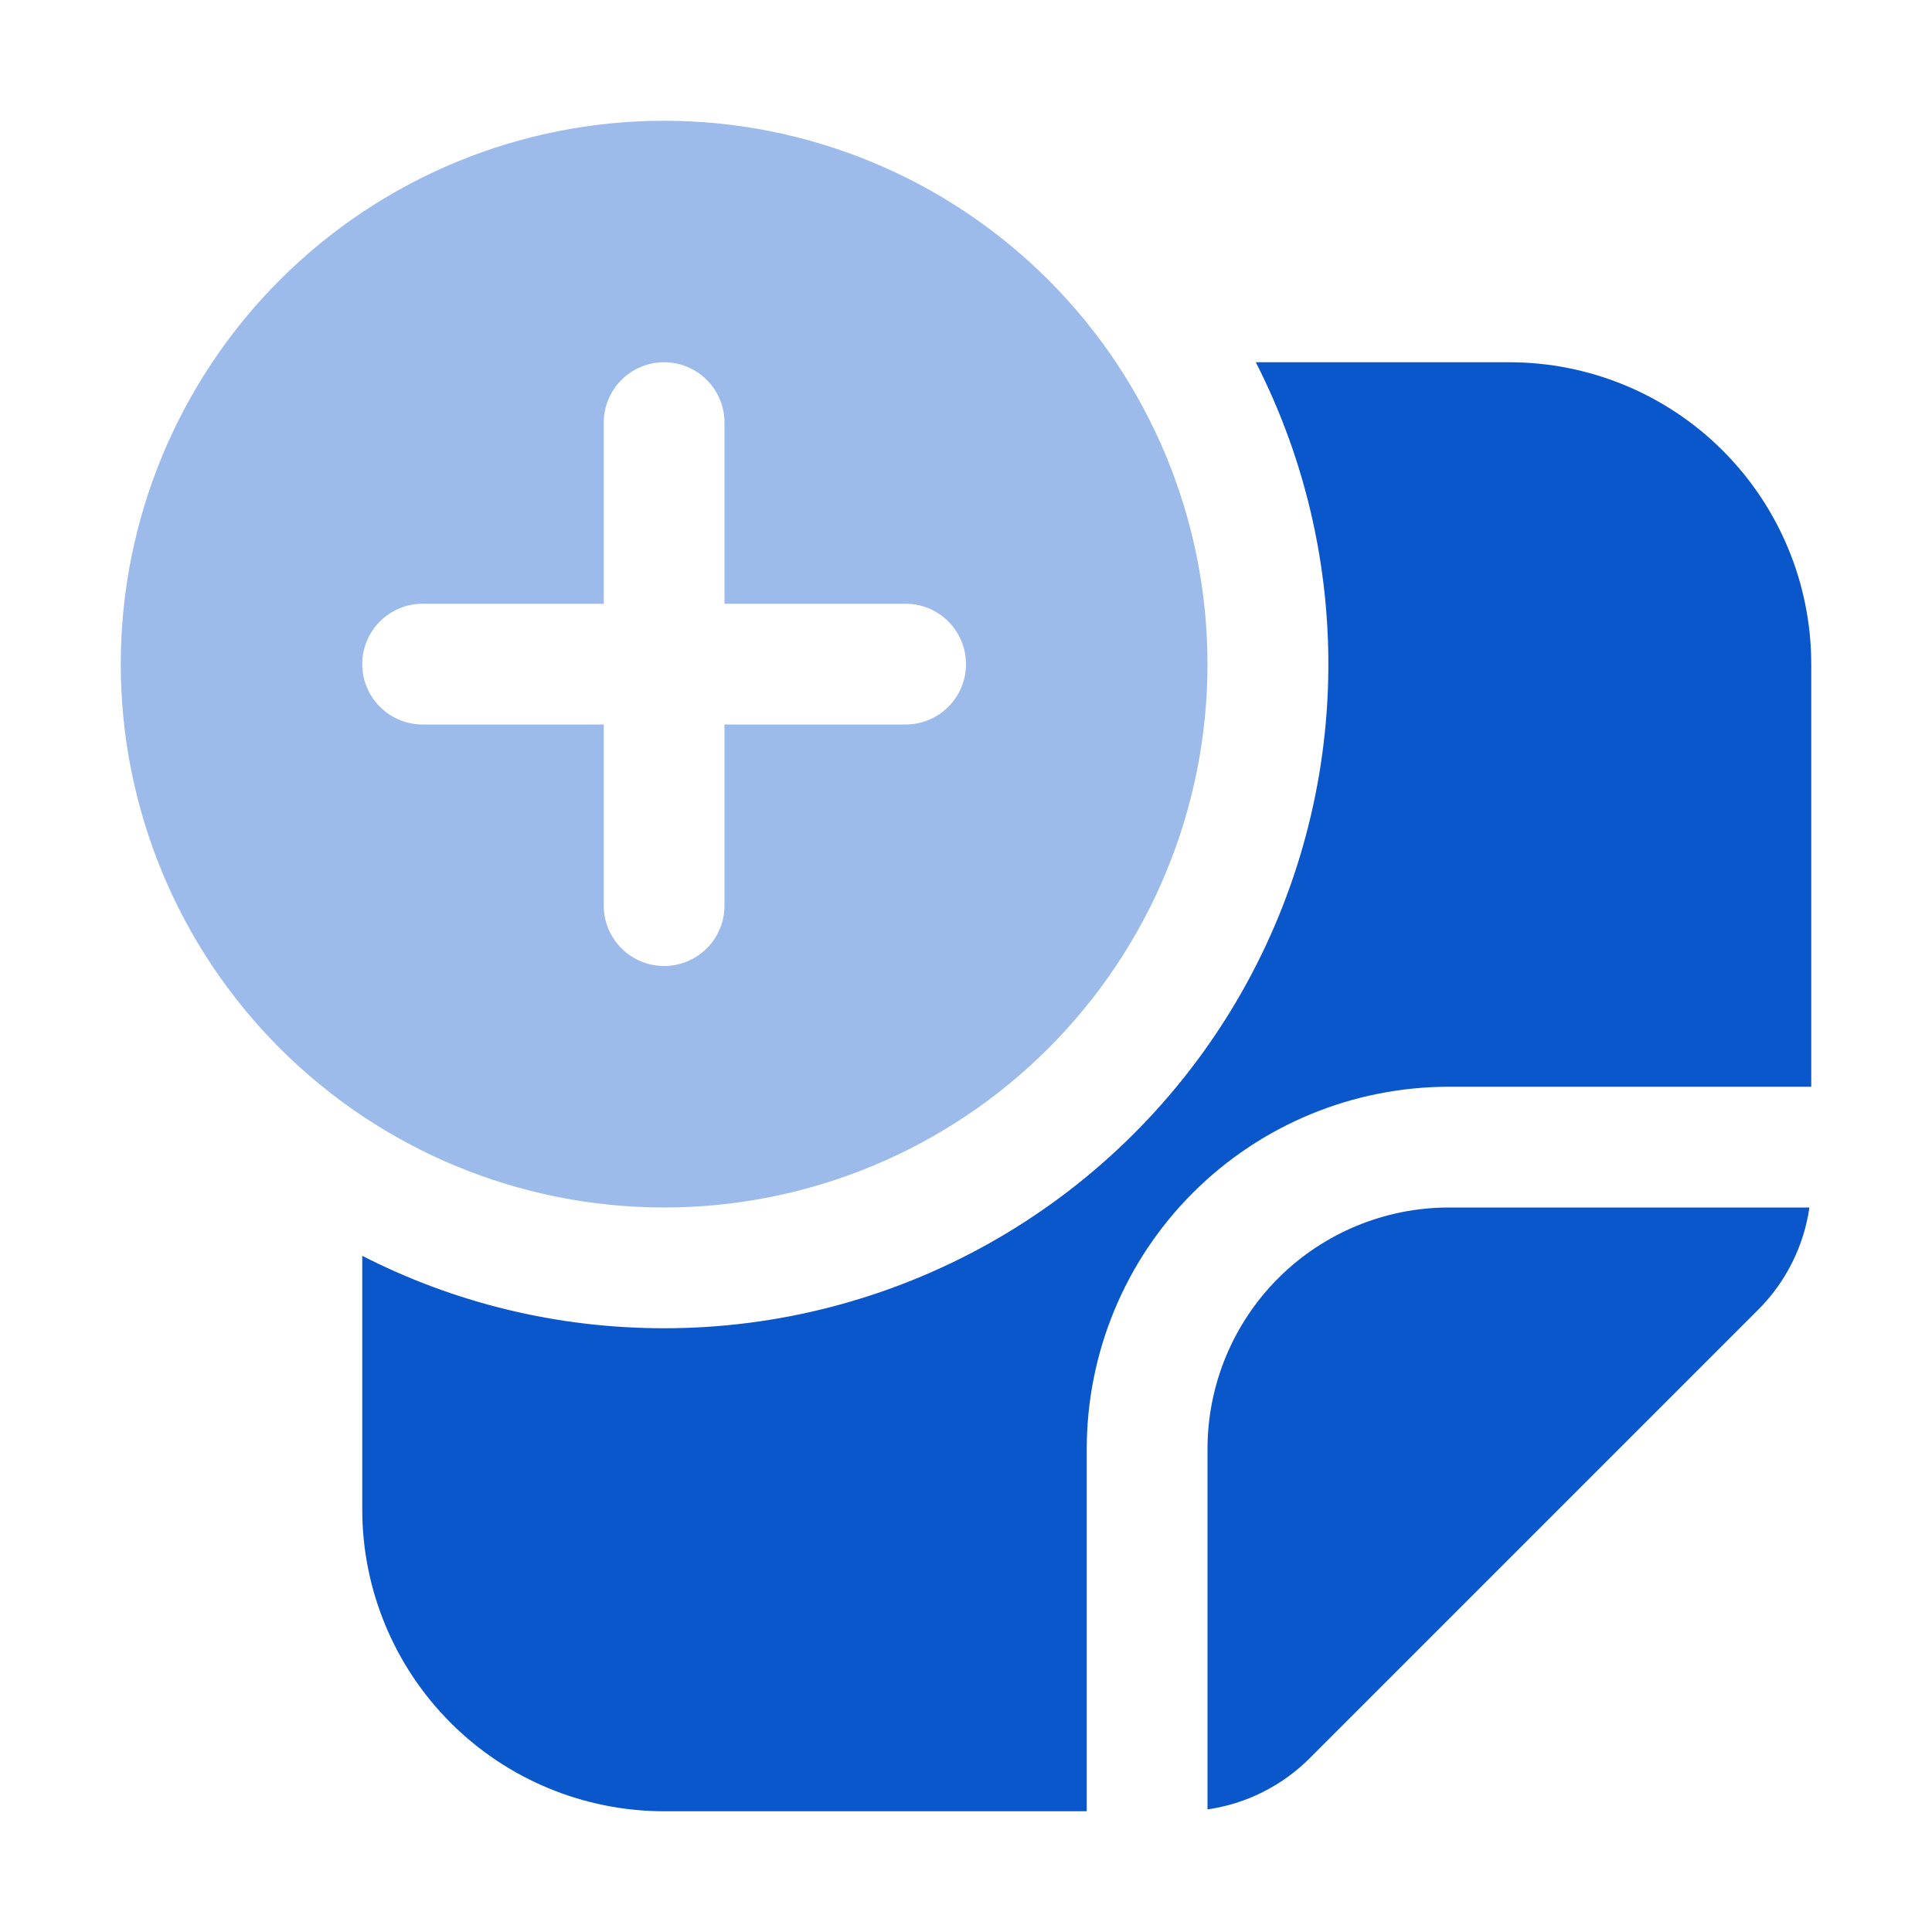
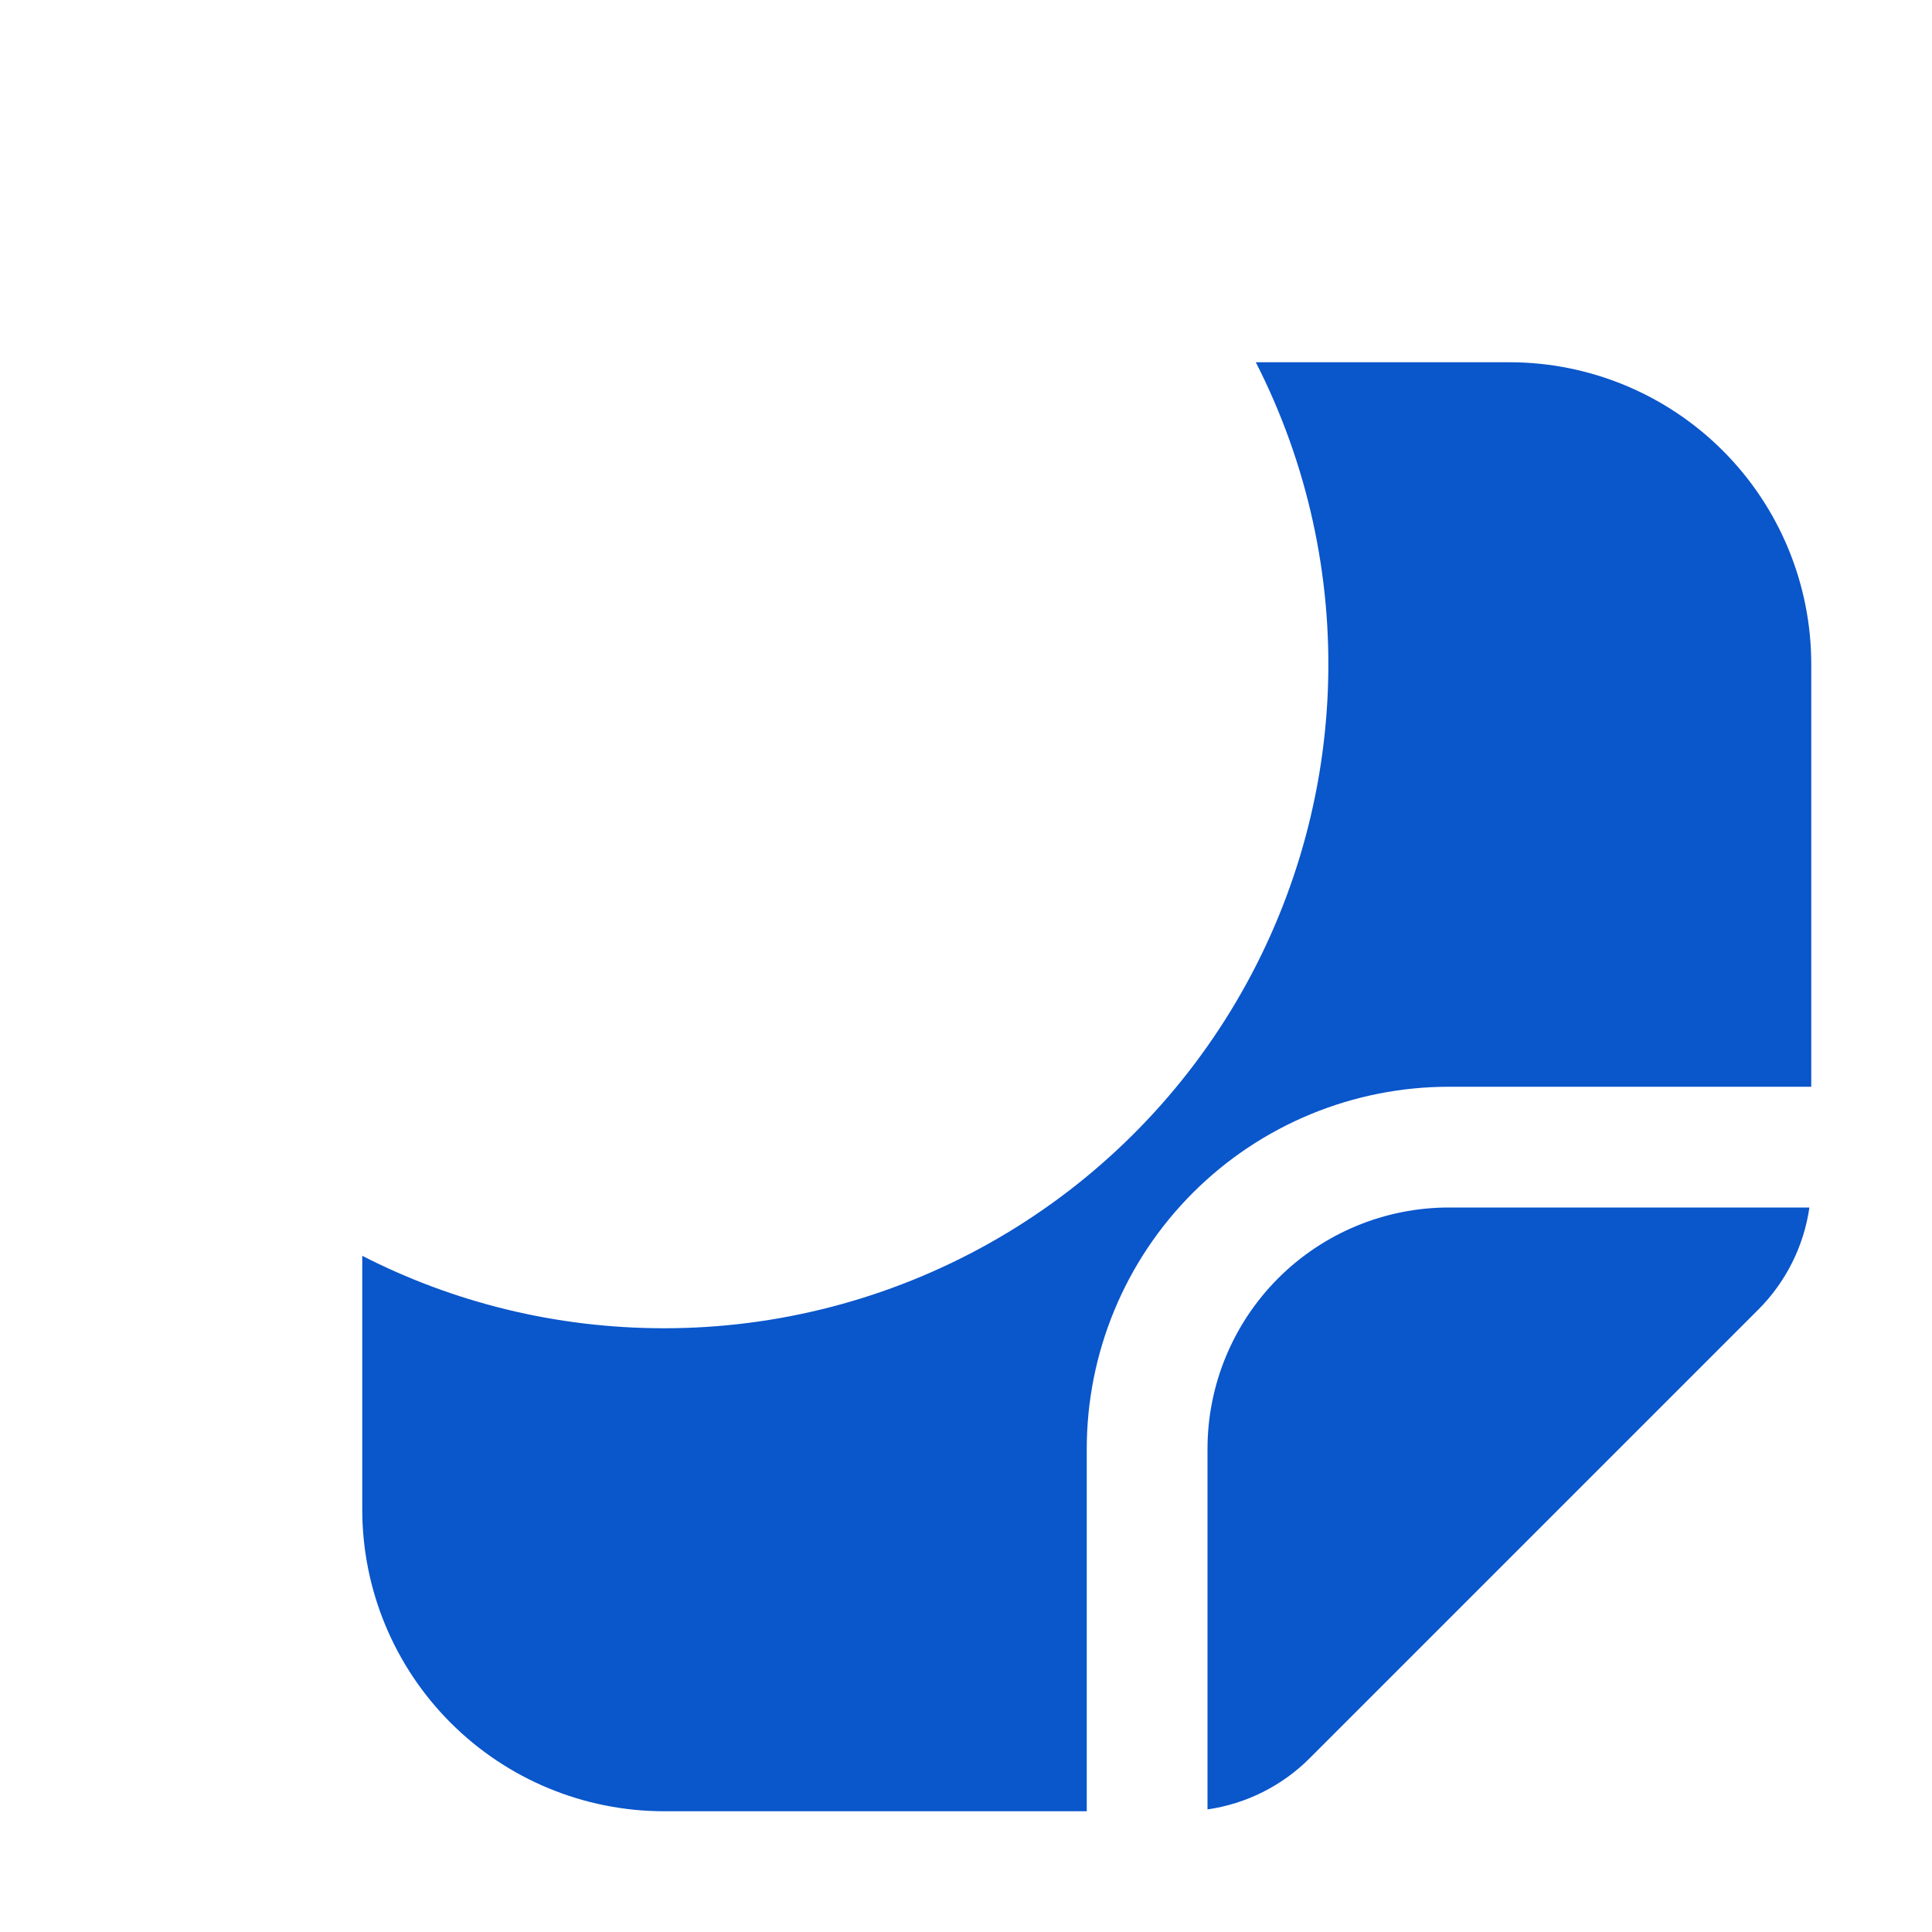
<svg xmlns="http://www.w3.org/2000/svg" width="56" height="56" viewBox="0 0 56 56" fill="none">
  <path fill-rule="evenodd" clip-rule="evenodd" d="M28.66 36.045C25.785 37.655 22.545 38.501 19.25 38.5C16.1 38.5 13.125 37.744 10.5 36.4V43.75C10.5 46.071 11.422 48.296 13.063 49.937C14.704 51.578 16.929 52.5 19.25 52.5H31.5V42C31.5 39.215 32.606 36.544 34.575 34.575C36.544 32.606 39.215 31.5 42 31.5H52.5V19.25C52.5 16.929 51.578 14.704 49.937 13.063C48.296 11.422 46.071 10.5 43.75 10.5H36.4C37.898 13.435 38.617 16.705 38.489 19.998C38.361 23.29 37.39 26.495 35.669 29.305C33.948 32.114 31.535 34.435 28.66 36.045ZM37.961 50.964C37.16 51.765 36.121 52.285 35 52.447V42C35 40.144 35.737 38.363 37.05 37.05C38.363 35.737 40.144 35 42 35H52.447C52.285 36.121 51.765 37.16 50.964 37.961L37.961 50.964Z" fill="#0A56CB" />
-   <path fill-rule="evenodd" clip-rule="evenodd" d="M35 19.25C35 23.427 33.341 27.433 30.387 30.387C27.433 33.341 23.427 35 19.25 35C15.073 35 11.067 33.341 8.113 30.387C5.159 27.433 3.5 23.427 3.5 19.25C3.5 15.073 5.159 11.067 8.113 8.113C11.067 5.159 15.073 3.5 19.25 3.5C23.427 3.5 27.433 5.159 30.387 8.113C33.341 11.067 35 15.073 35 19.25ZM20.487 11.013C20.816 11.341 21 11.786 21 12.25V17.5H26.25C26.714 17.5 27.159 17.684 27.487 18.013C27.816 18.341 28 18.786 28 19.25C28 19.714 27.816 20.159 27.487 20.487C27.159 20.816 26.714 21 26.25 21H21V26.25C21 26.714 20.816 27.159 20.487 27.487C20.159 27.816 19.714 28 19.25 28C18.786 28 18.341 27.816 18.013 27.487C17.684 27.159 17.5 26.714 17.5 26.25V21H12.25C11.786 21 11.341 20.816 11.013 20.487C10.684 20.159 10.5 19.714 10.5 19.25C10.5 18.786 10.684 18.341 11.013 18.013C11.341 17.684 11.786 17.5 12.25 17.5H17.5V12.25C17.5 11.786 17.684 11.341 18.013 11.013C18.341 10.684 18.786 10.5 19.25 10.5C19.714 10.5 20.159 10.684 20.487 11.013Z" fill="#0A56CB" fill-opacity="0.4" />
</svg>